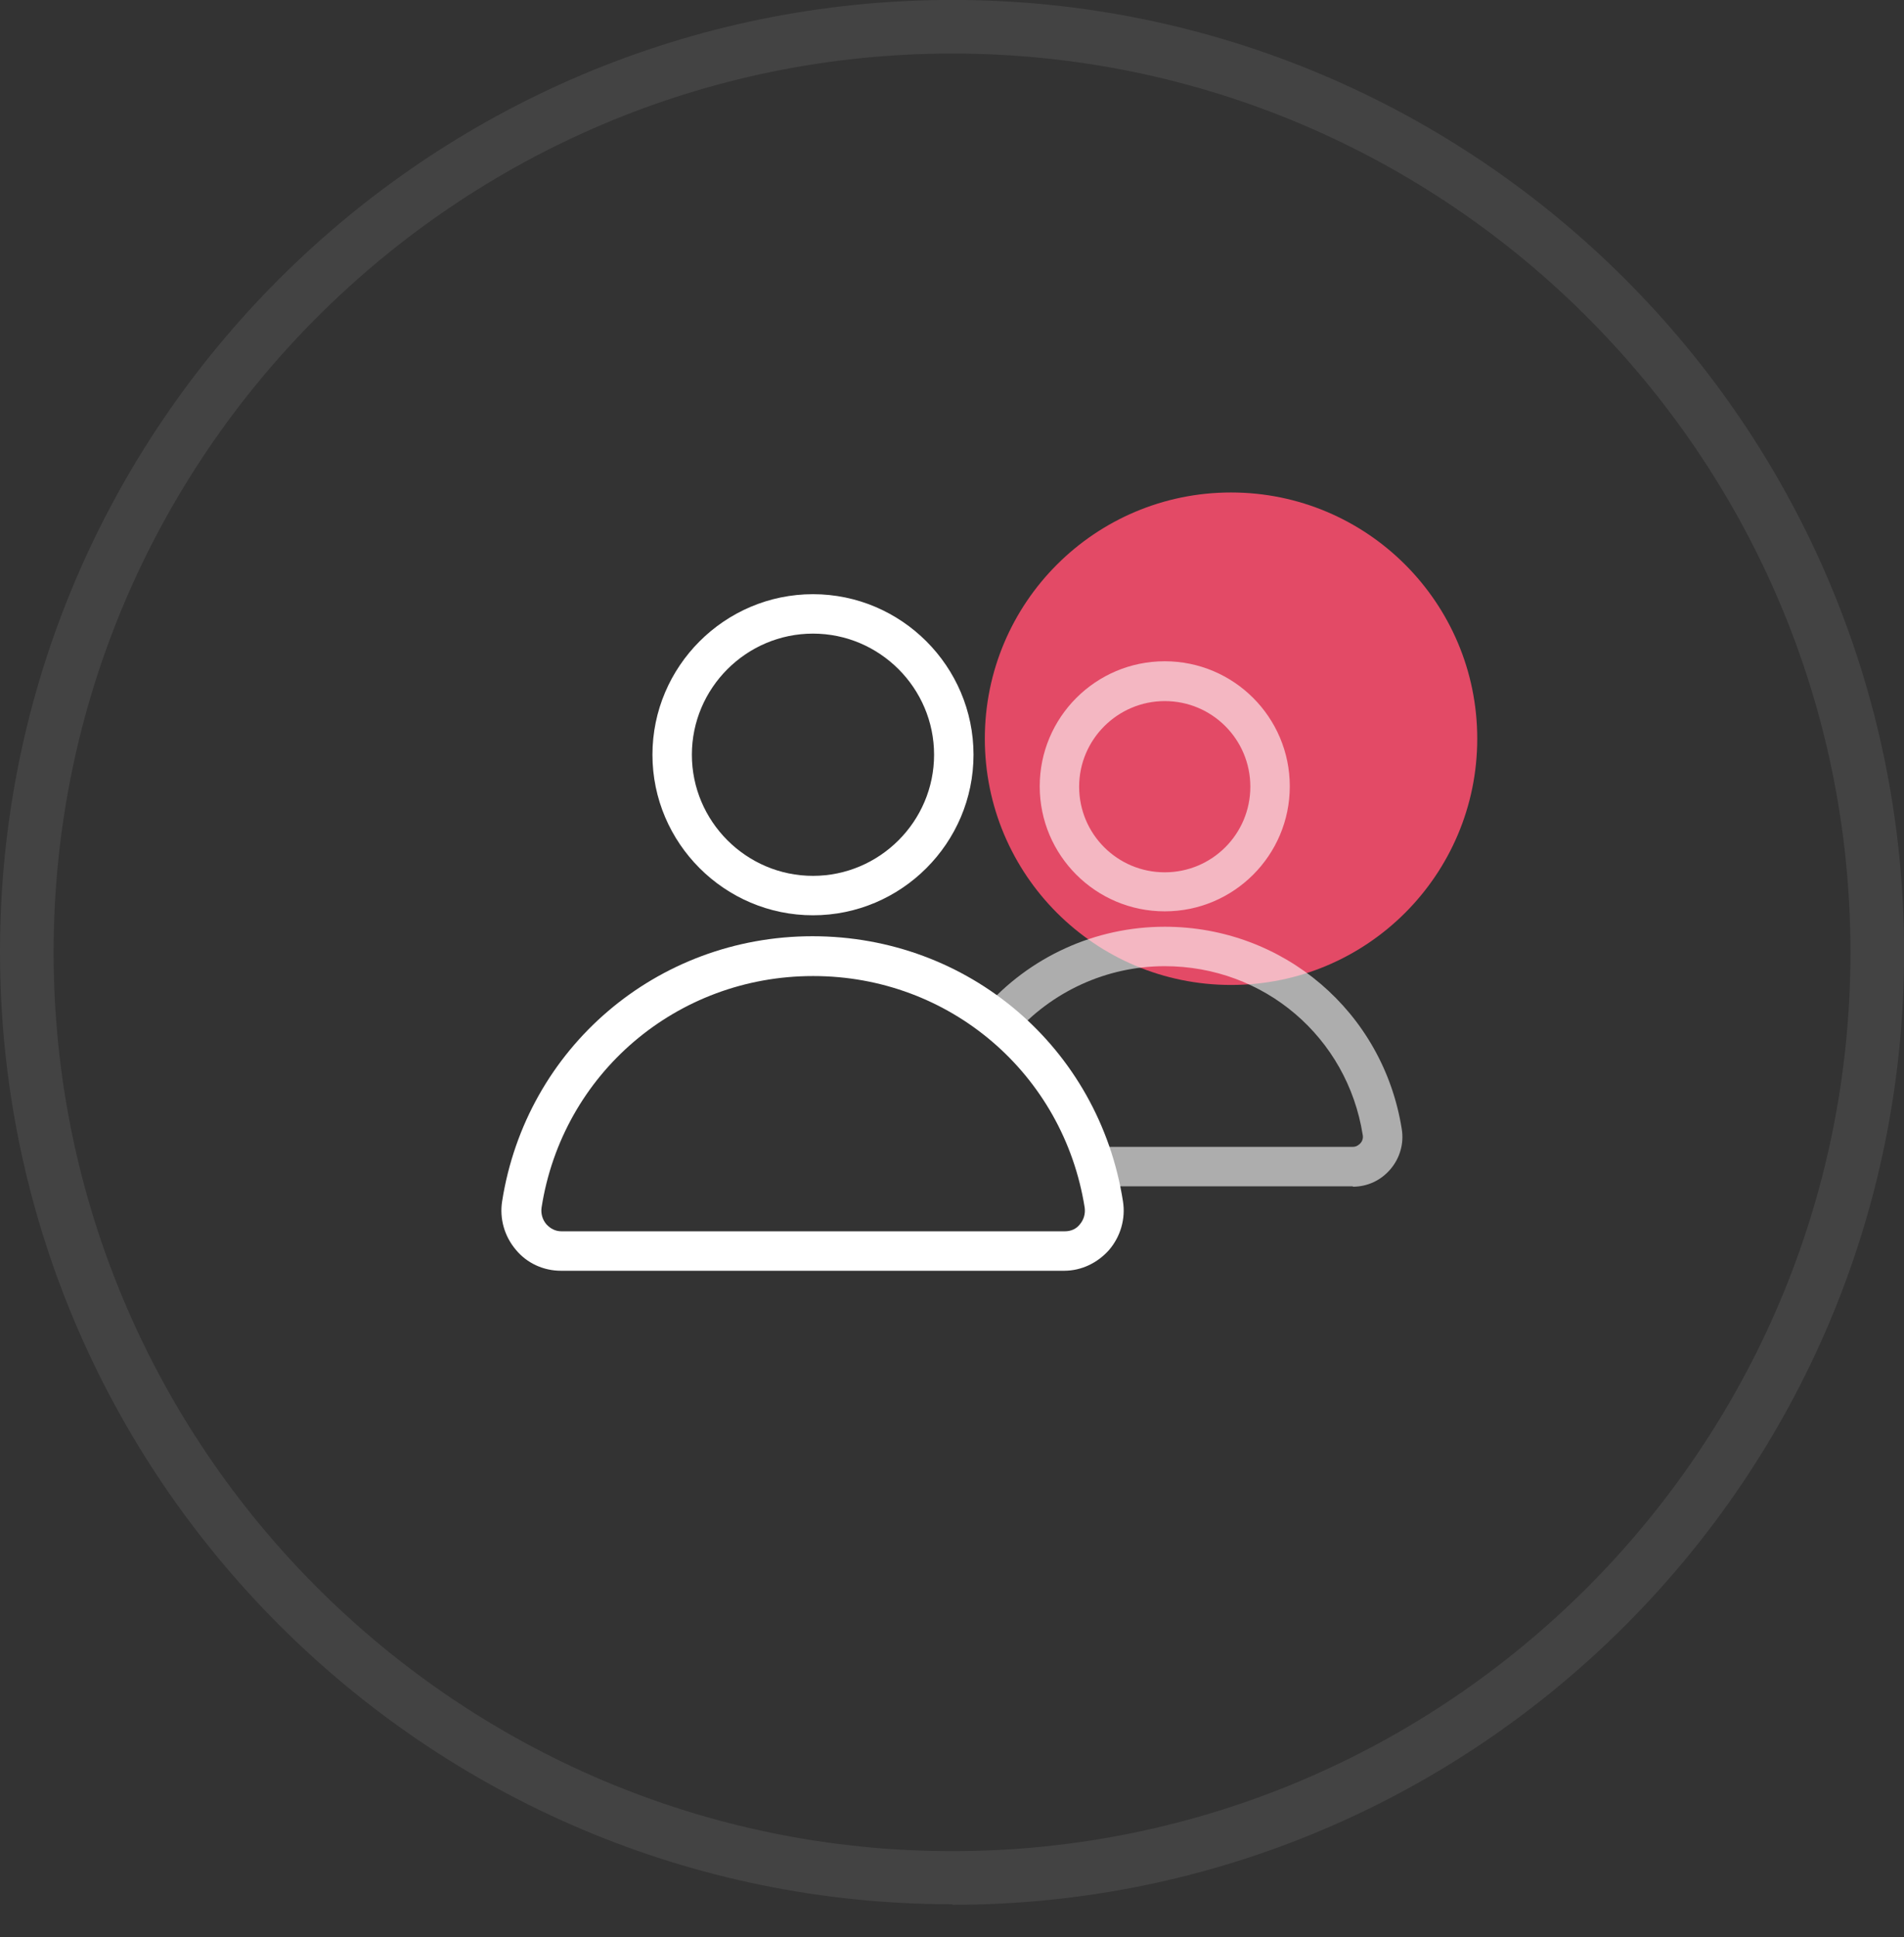
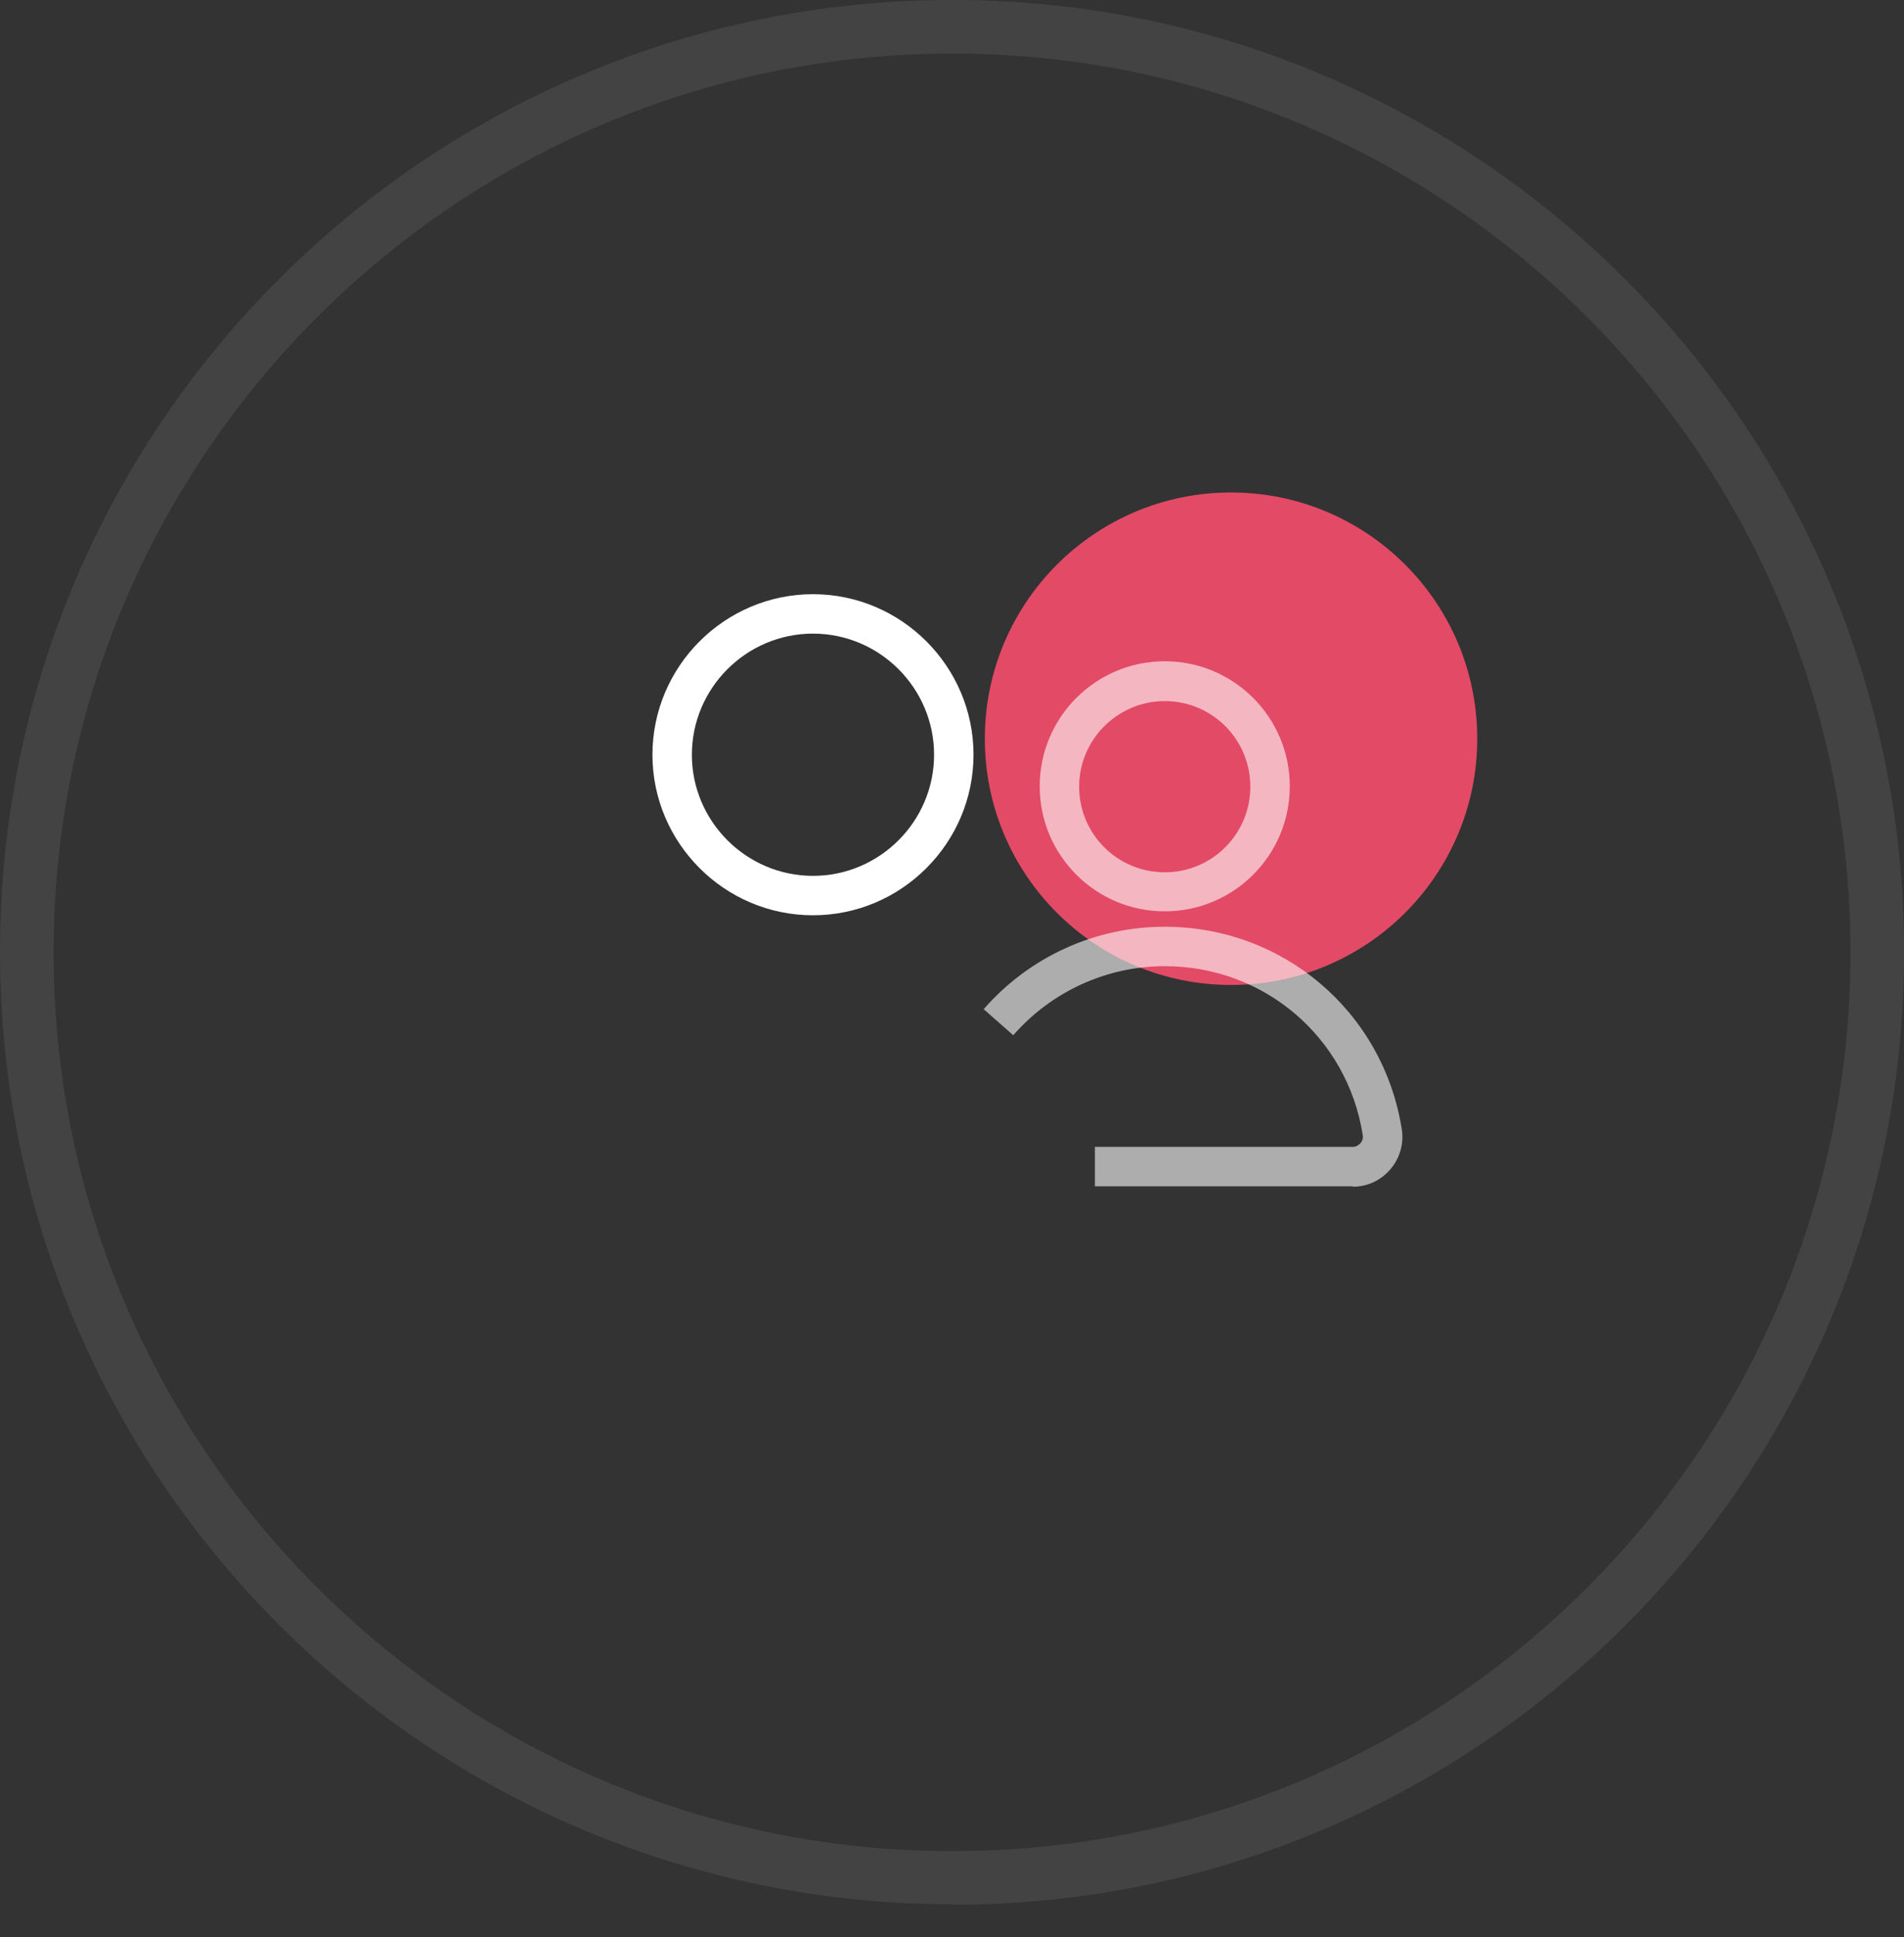
<svg xmlns="http://www.w3.org/2000/svg" width="58" height="59" viewBox="0 0 58 59" fill="none">
  <rect x="0" y="0" width="58" height="59" fill="#333333" stroke="none" />
  <circle cx="37.5" cy="22.5" r="7.5" fill="#E34A66" />
  <path d="M24.765 27.878C22.074 27.878 19.875 25.679 19.875 22.988C19.875 20.297 22.074 18.098 24.765 18.098C27.457 18.098 29.655 20.297 29.655 22.988C29.655 25.679 27.457 27.878 24.765 27.878ZM24.765 19.299C22.735 19.299 21.076 20.957 21.076 22.988C21.076 25.018 22.735 26.677 24.765 26.677C26.796 26.677 28.454 25.018 28.454 22.988C28.454 20.957 26.796 19.299 24.765 19.299Z" fill="white" />
-   <path d="M32.43 38.705H17.086C16.557 38.705 16.053 38.476 15.716 38.068C15.368 37.659 15.212 37.119 15.296 36.59C16.029 31.916 20.006 28.516 24.752 28.516C29.498 28.516 33.475 31.904 34.208 36.59C34.292 37.119 34.136 37.659 33.788 38.068C33.439 38.464 32.946 38.705 32.418 38.705H32.43ZM24.764 29.729C20.619 29.729 17.134 32.697 16.497 36.782C16.473 36.962 16.521 37.143 16.642 37.287C16.762 37.419 16.918 37.503 17.098 37.503H32.442C32.622 37.503 32.79 37.431 32.898 37.287C33.019 37.143 33.066 36.962 33.042 36.782C32.394 32.697 28.921 29.729 24.776 29.729H24.764Z" fill="white" />
  <path d="M35.481 27.758C33.378 27.758 31.672 26.052 31.672 23.95C31.672 21.847 33.378 20.141 35.481 20.141C37.583 20.141 39.29 21.847 39.29 23.95C39.29 26.052 37.583 27.758 35.481 27.758ZM35.481 21.354C34.051 21.354 32.873 22.52 32.873 23.962C32.873 25.403 34.039 26.569 35.481 26.569C36.923 26.569 38.088 25.403 38.088 23.962C38.088 22.52 36.923 21.354 35.481 21.354Z" fill="white" fill-opacity="0.6" />
  <path d="M41.211 36.133H33.353V34.931H41.211C41.331 34.931 41.404 34.859 41.44 34.823C41.476 34.787 41.536 34.691 41.512 34.571C41.043 31.591 38.508 29.428 35.48 29.428C33.714 29.428 32.032 30.197 30.866 31.531L29.965 30.738C31.359 29.14 33.365 28.227 35.48 28.227C39.096 28.227 42.136 30.822 42.701 34.391C42.773 34.835 42.641 35.28 42.353 35.616C42.064 35.953 41.656 36.145 41.211 36.145V36.133Z" fill="white" fill-opacity="0.6" />
  <path opacity="0.5" d="M29.009 58C13.018 58 0 44.998 0 28.991C0 12.983 13.018 -0.002 29.009 -0.002C45.001 -0.002 58.003 13 58.003 29.007C58.003 45.014 45.001 58.017 29.009 58.017V58ZM29.009 1.631C13.917 1.631 1.633 13.914 1.633 29.007C1.633 44.1 13.917 56.383 29.009 56.383C44.102 56.383 56.369 44.1 56.369 29.007C56.369 13.914 44.102 1.631 29.009 1.631Z" fill="white" fill-opacity="0.16" />
</svg>